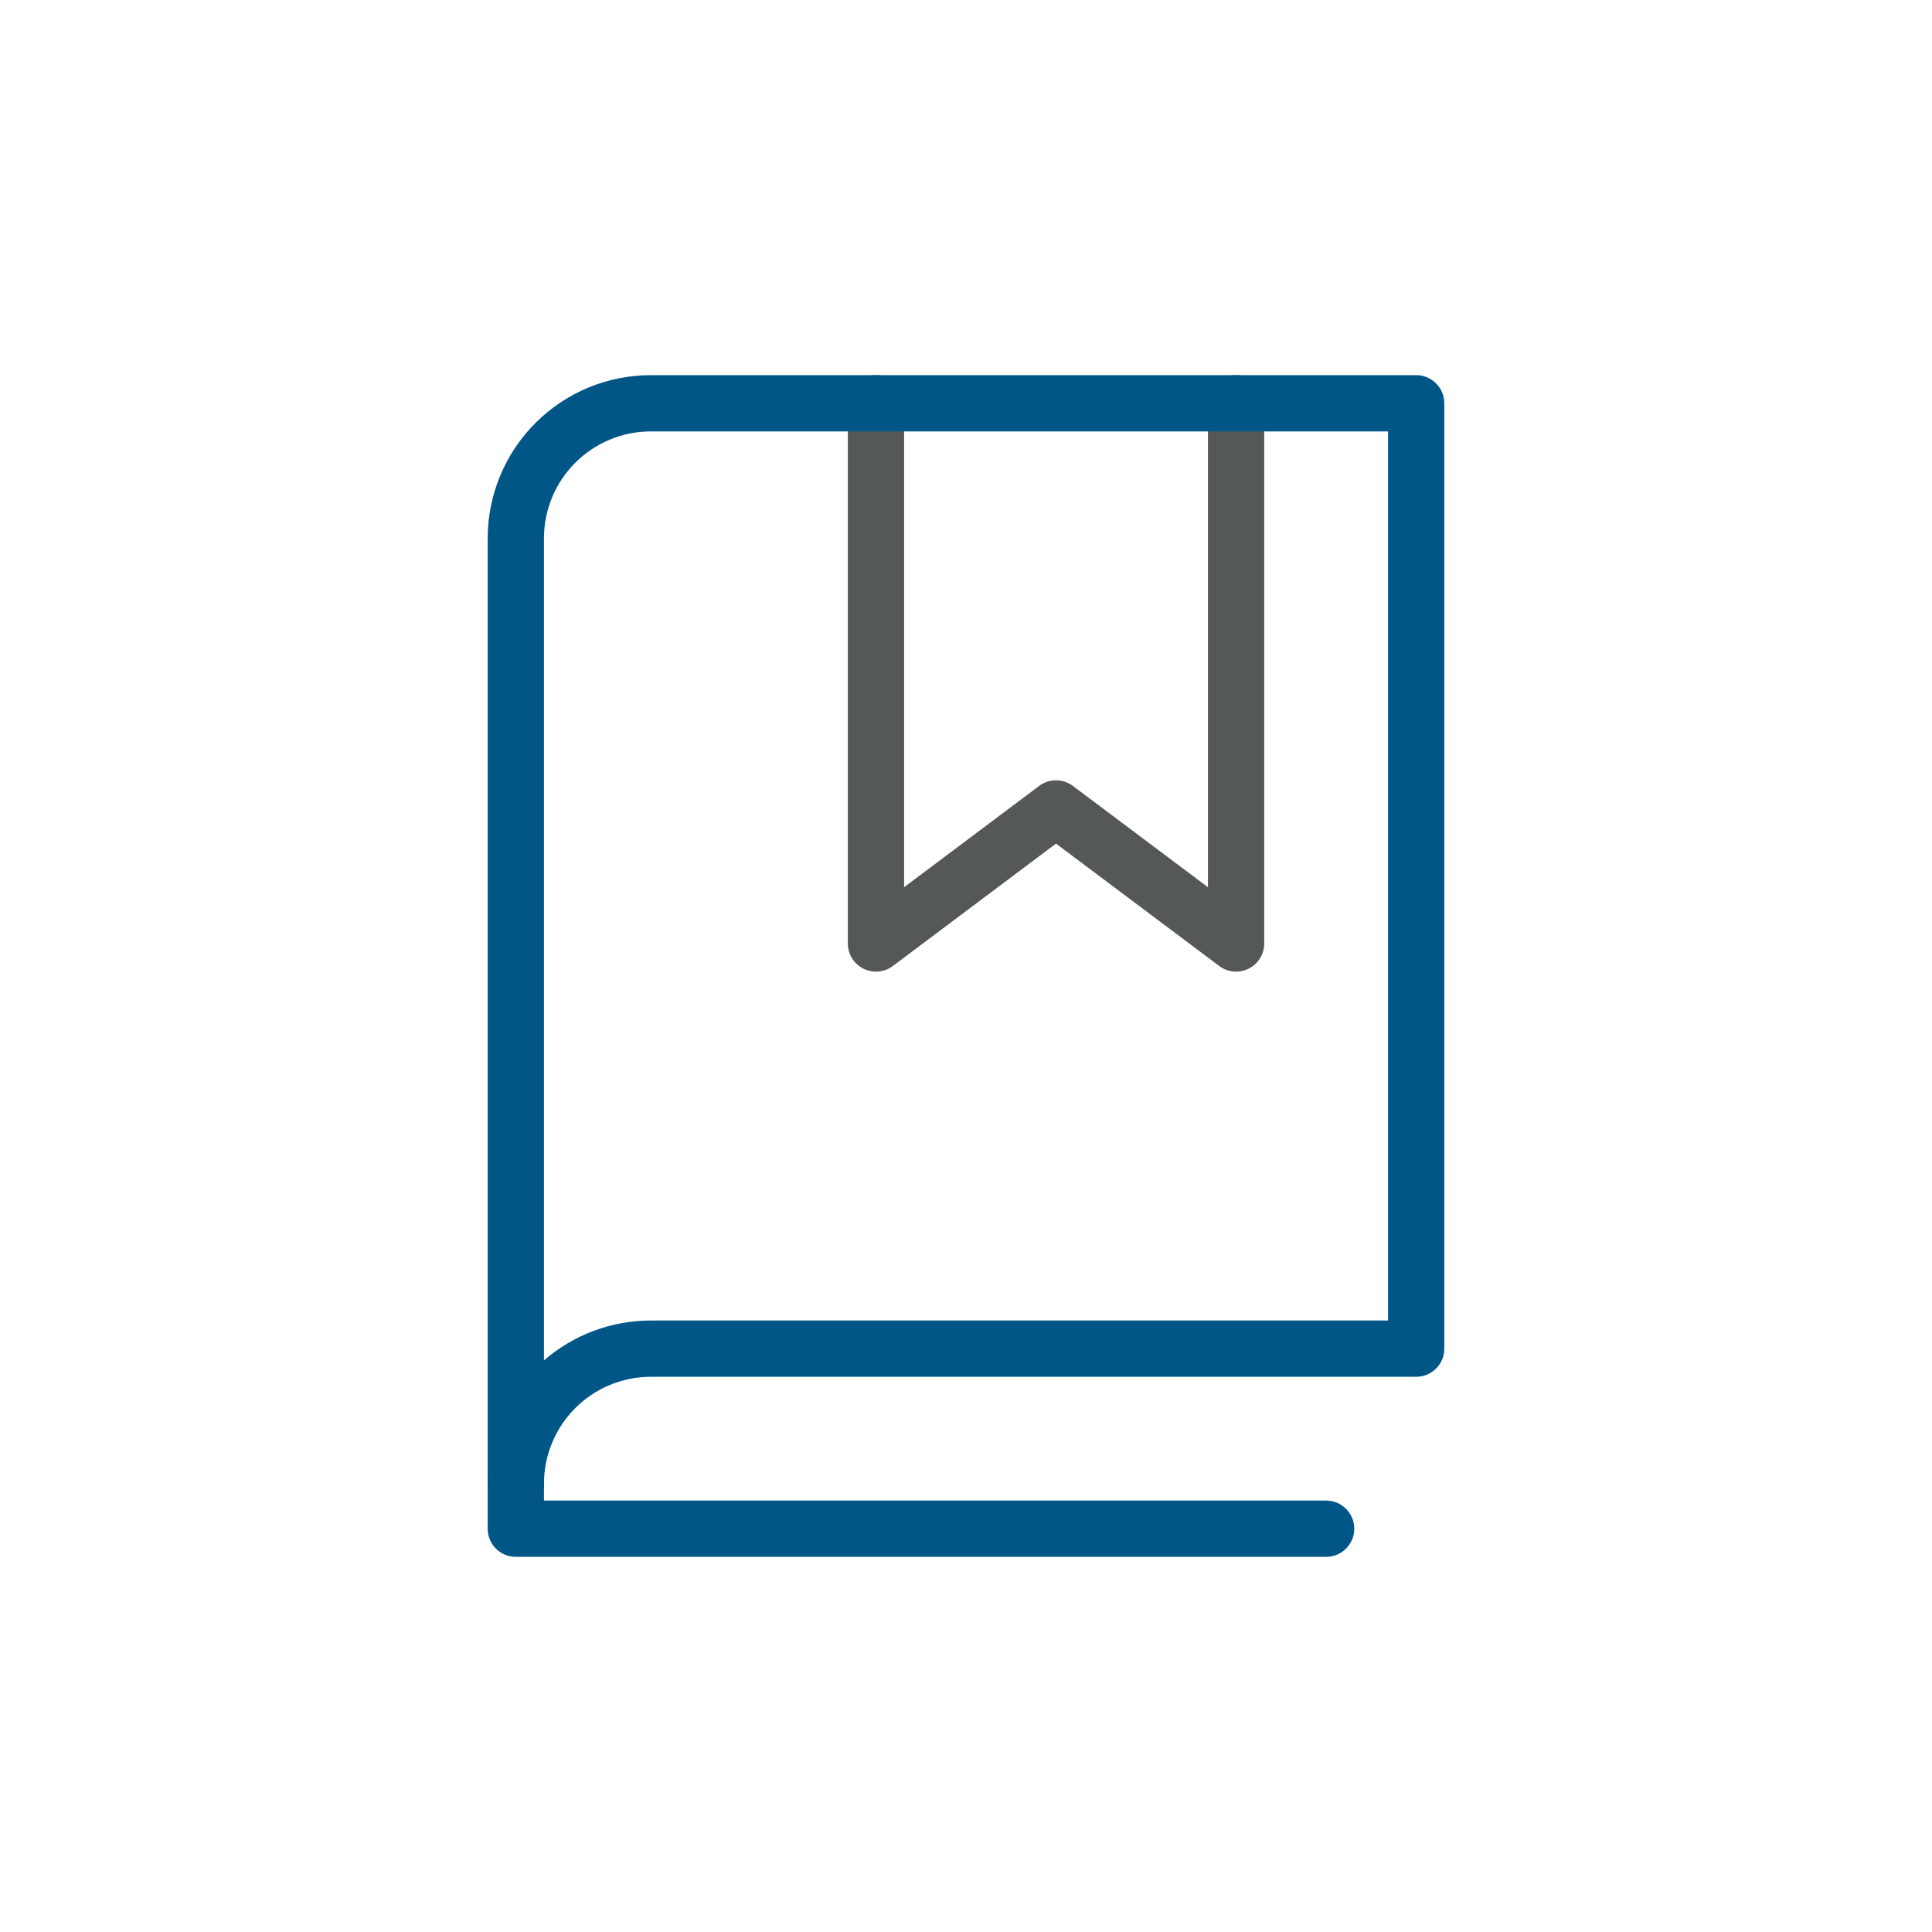
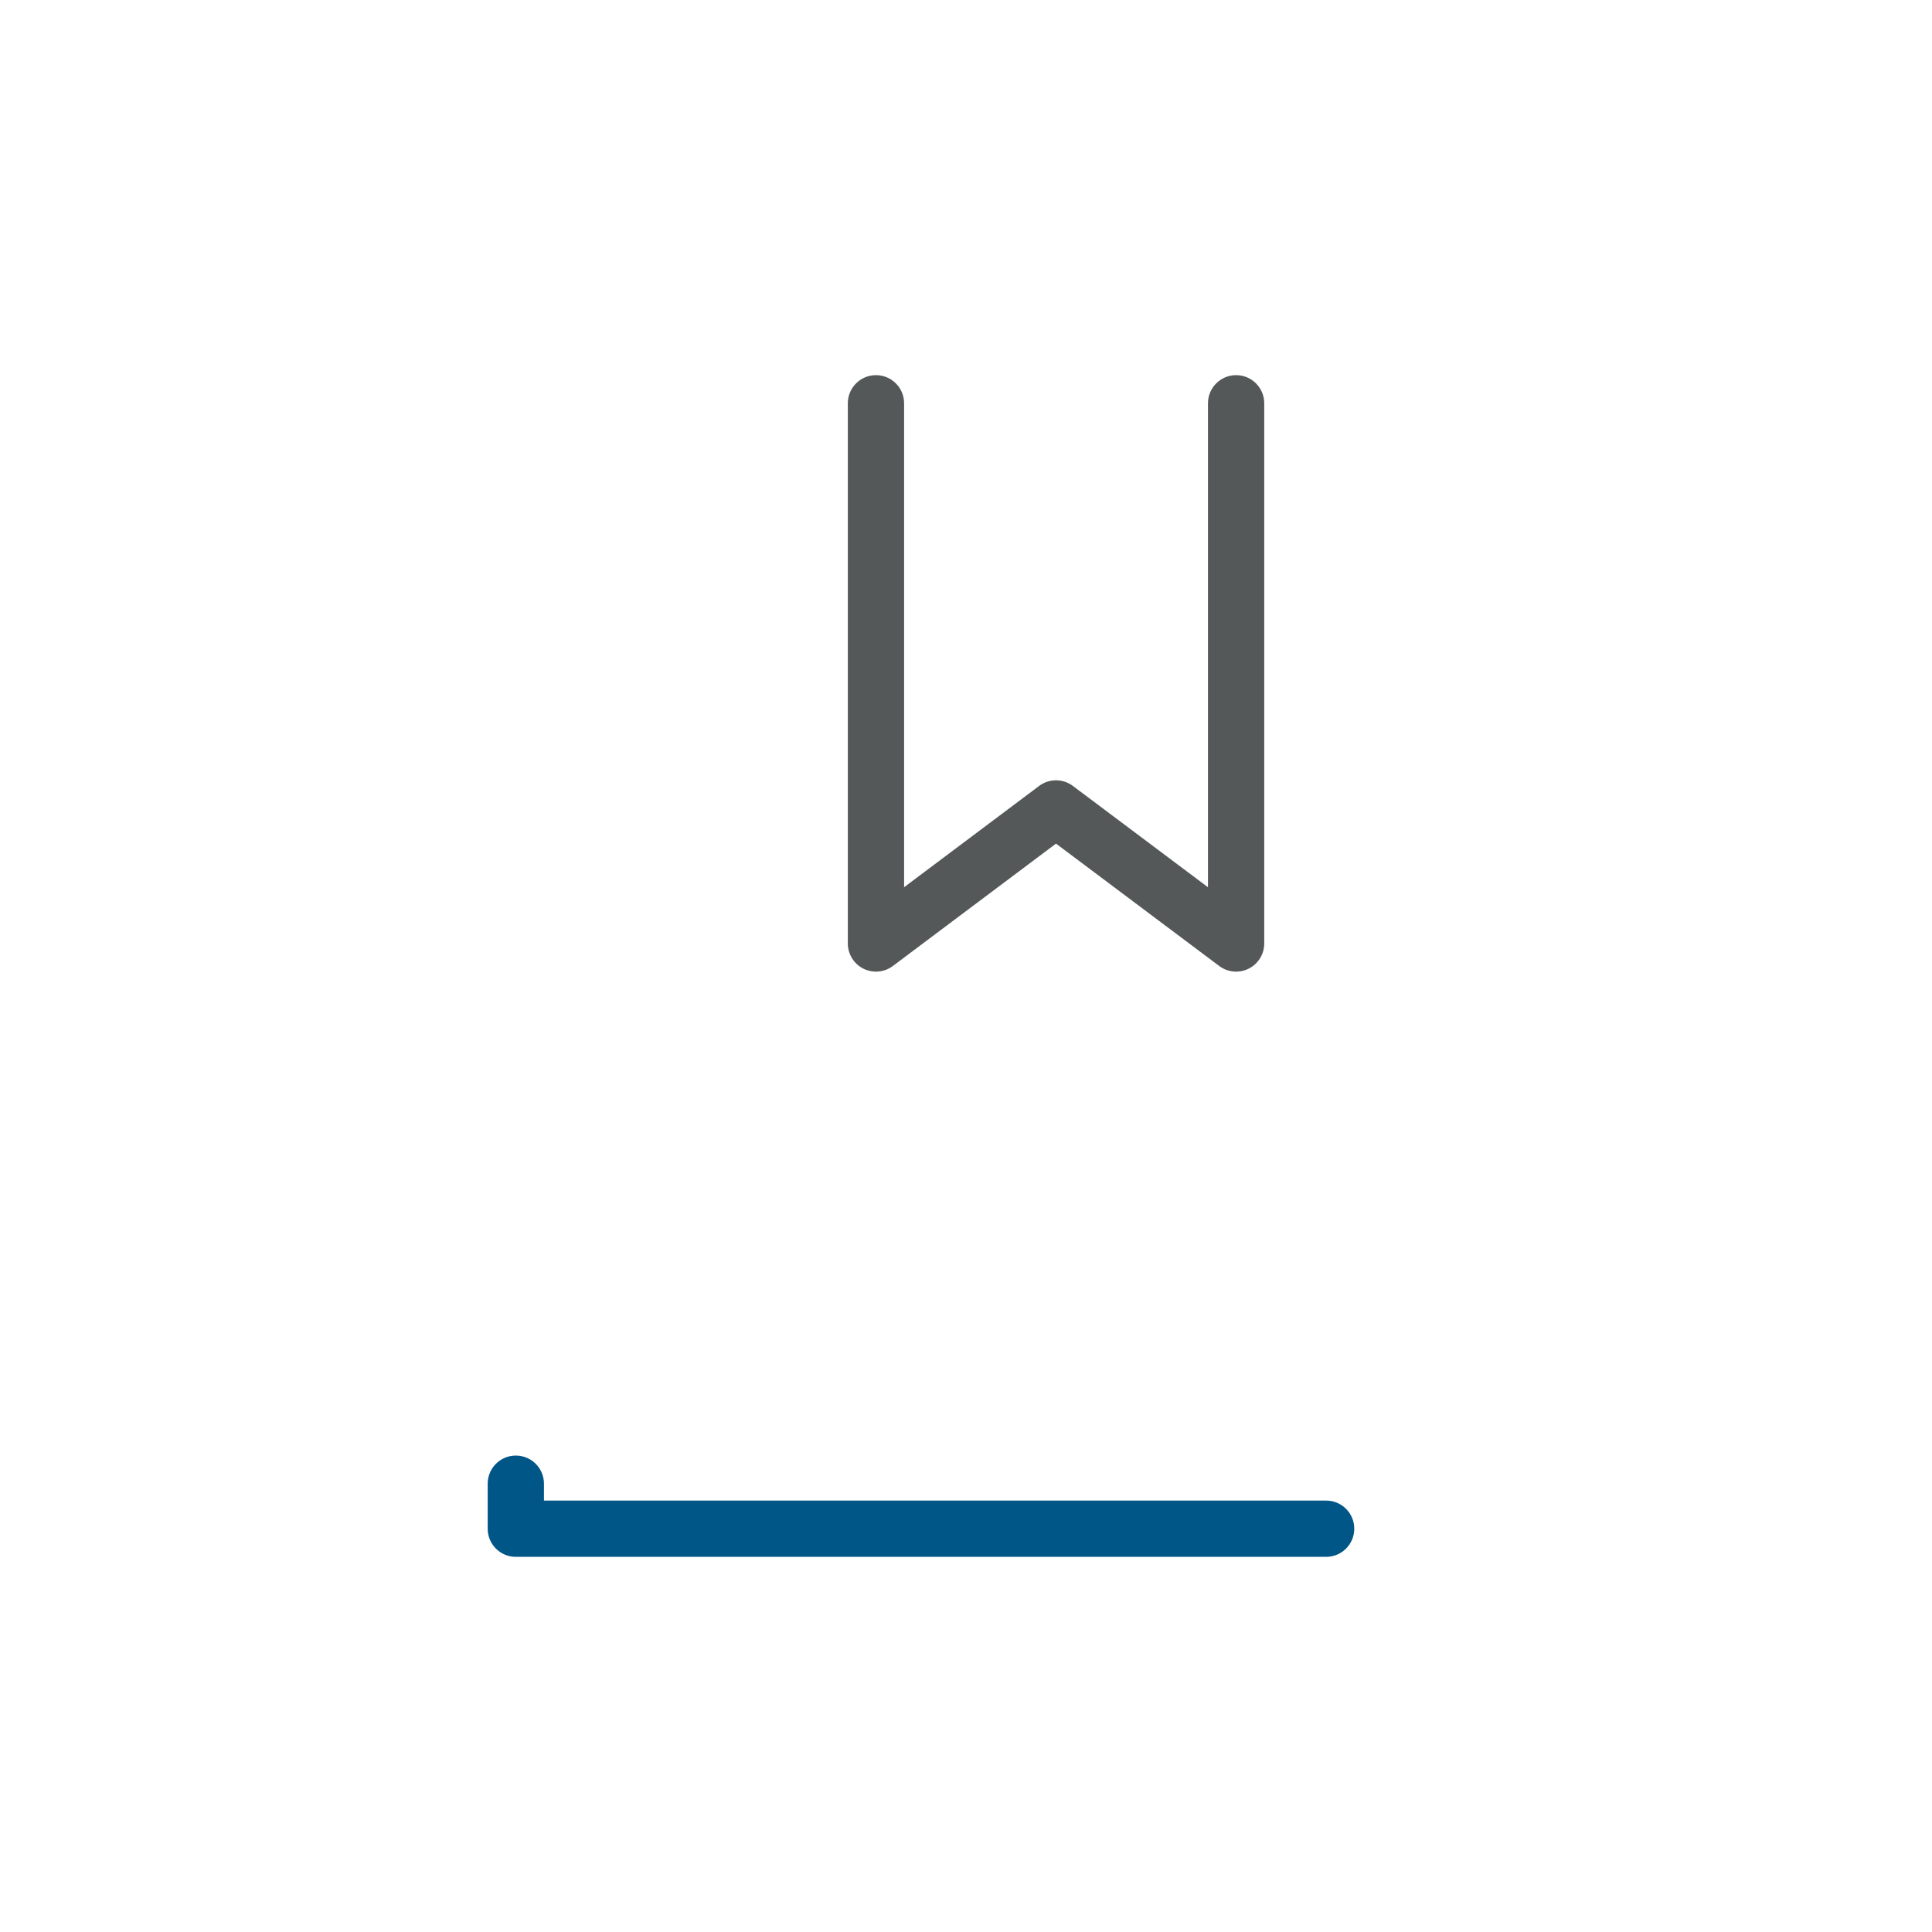
<svg xmlns="http://www.w3.org/2000/svg" width="206" height="206" viewBox="0 0 206 206" fill="none">
  <path fill-rule="evenodd" clip-rule="evenodd" d="M93.4 40C95.057 40 96.4 41.343 96.4 43V94.599L110.796 83.8C111.863 83 113.329 83 114.396 83.8L128.8 94.601V43C128.8 41.343 130.144 40 131.8 40C133.457 40 134.8 41.343 134.8 43V100.6C134.8 101.736 134.158 102.775 133.142 103.283C132.126 103.791 130.91 103.682 130.001 103L112.597 89.95L95.201 103C94.292 103.682 93.075 103.791 92.059 103.283C91.043 102.775 90.4 101.736 90.4 100.6V43C90.4 41.343 91.743 40 93.4 40Z" fill="#545859" />
-   <path fill-rule="evenodd" clip-rule="evenodd" d="M57.096 45.096C60.359 41.833 64.785 40 69.4 40H151C152.657 40 154 41.343 154 43V143.8C154 145.457 152.657 146.8 151 146.8H69.4C66.376 146.8 63.477 148.001 61.339 150.139C59.201 152.277 58 155.177 58 158.2C58 159.857 56.657 161.2 55 161.2C53.343 161.2 52 159.857 52 158.2V57.4C52 52.785 53.833 48.359 57.096 45.096ZM58 145.055C61.153 142.32 65.198 140.8 69.4 140.8H148V46H69.4C66.376 46 63.477 47.201 61.339 49.339C59.201 51.477 58 54.377 58 57.4V145.055Z" fill="#005687" />
  <path fill-rule="evenodd" clip-rule="evenodd" d="M55 155.2C56.657 155.2 58 156.543 58 158.2V160H141.4C143.057 160 144.4 161.343 144.4 163C144.4 164.657 143.057 166 141.4 166H55C53.343 166 52 164.657 52 163V158.2C52 156.543 53.343 155.2 55 155.2Z" fill="#005687" />
</svg>